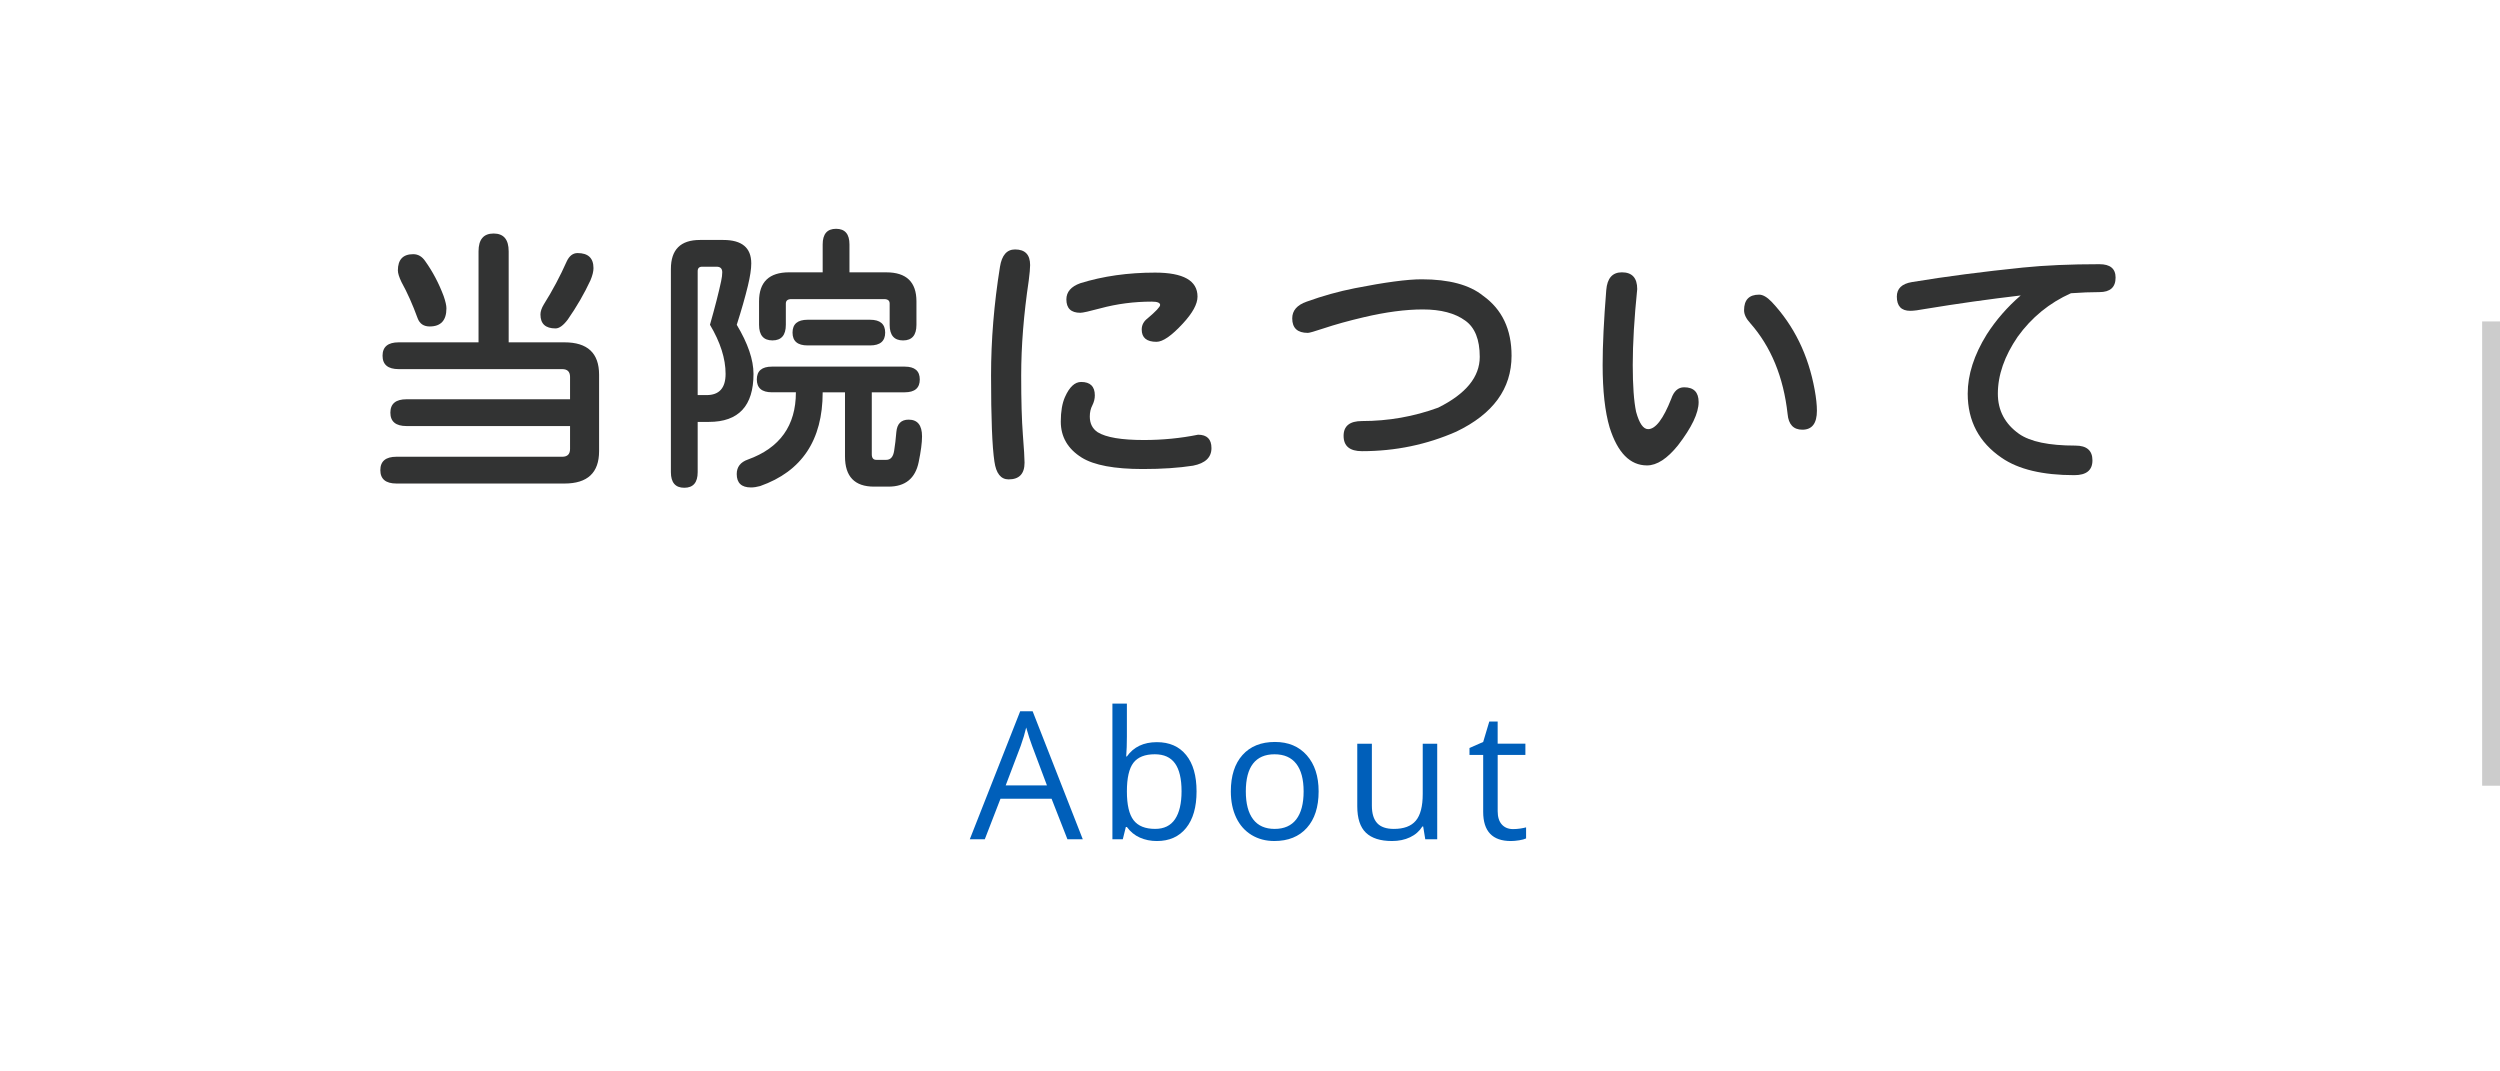
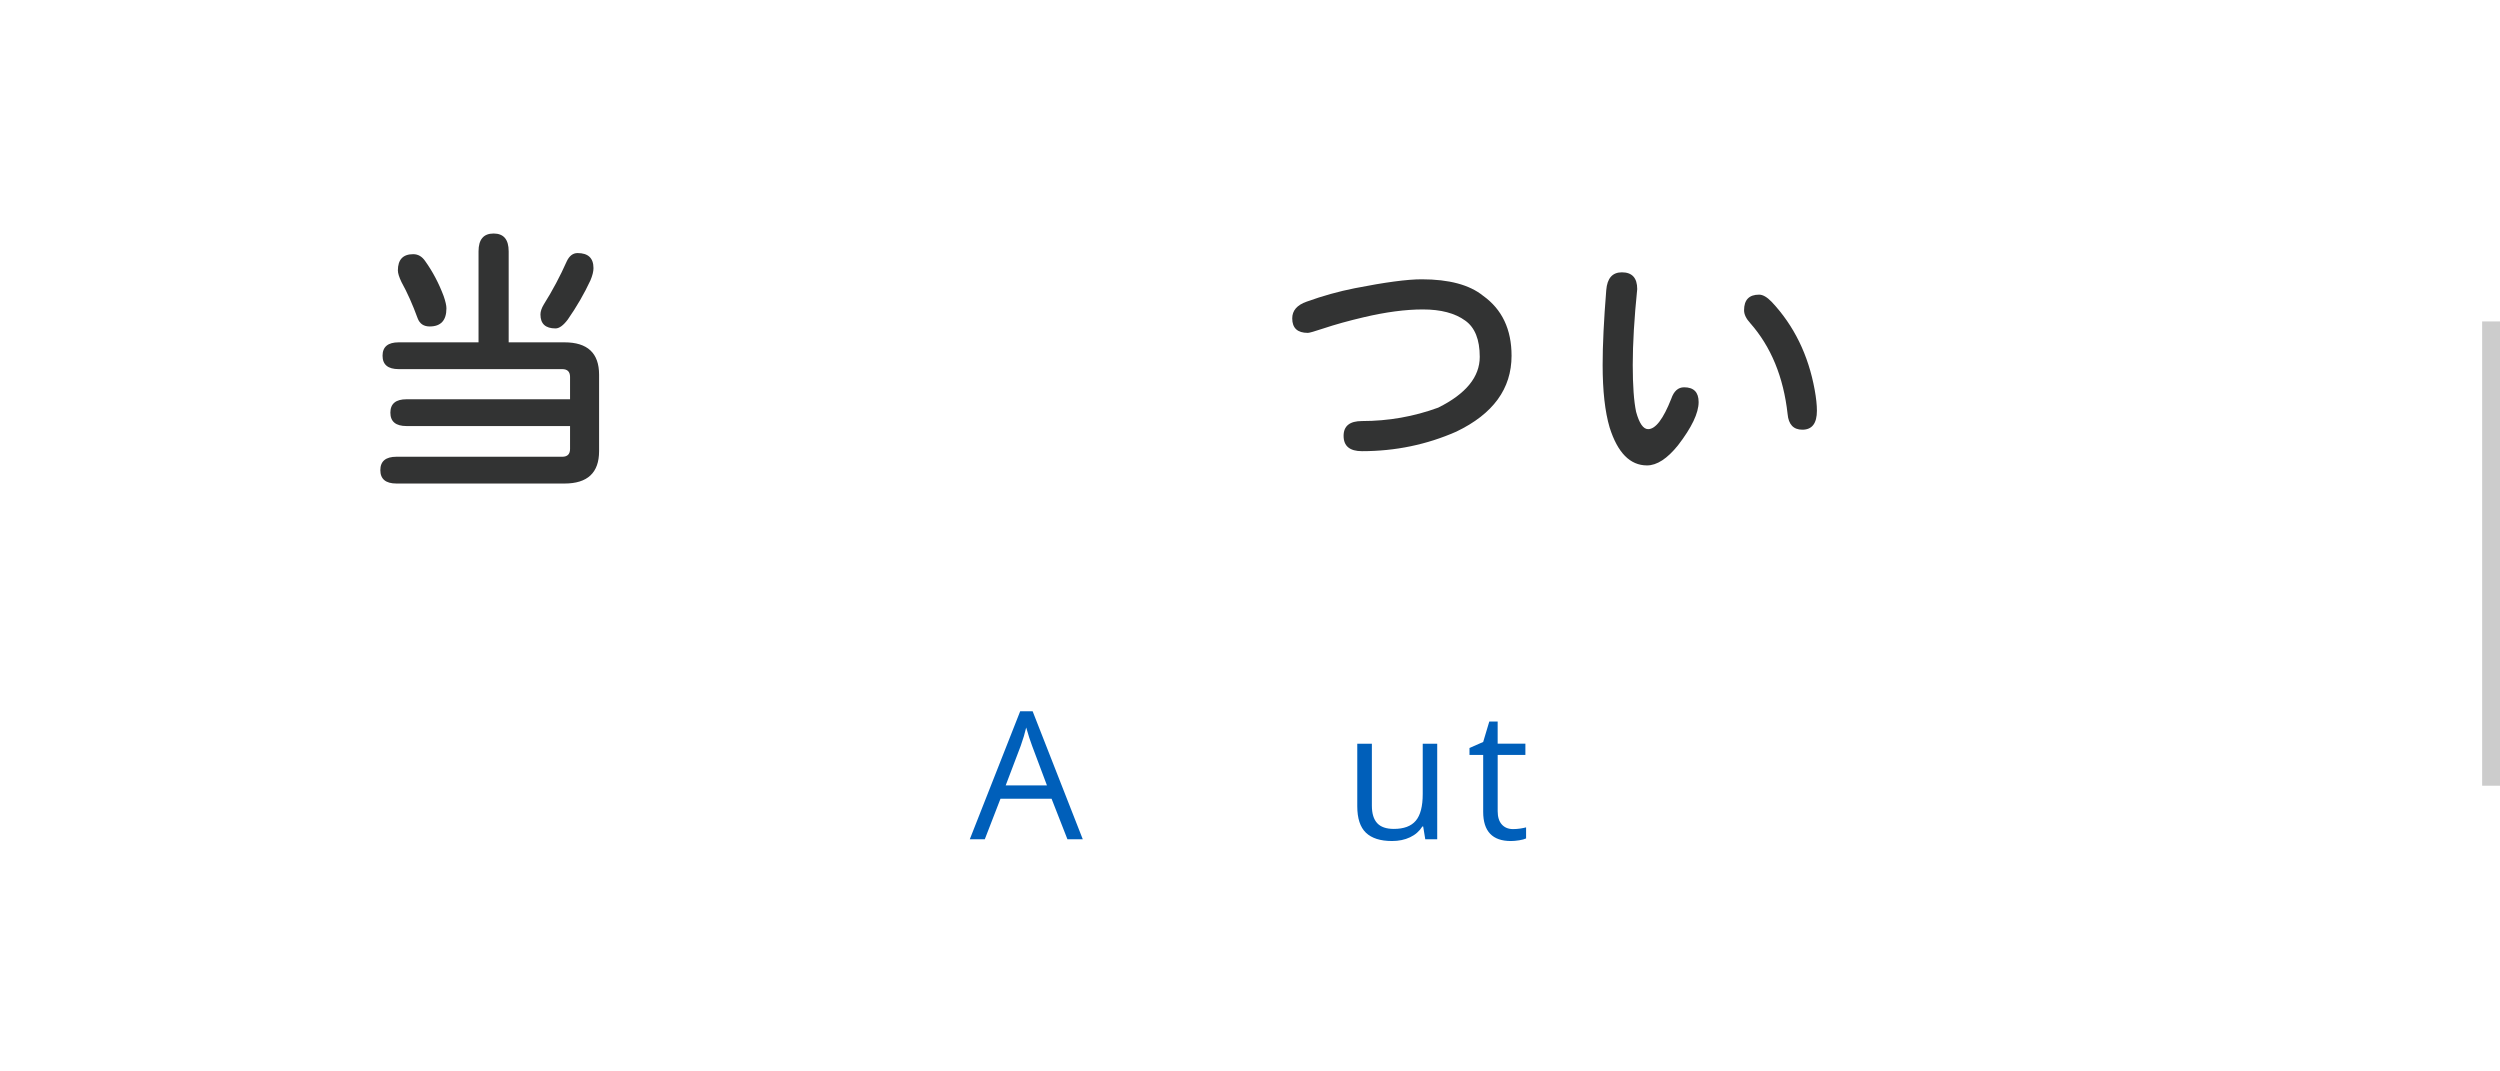
<svg xmlns="http://www.w3.org/2000/svg" version="1.1" id="レイヤー_1" x="0px" y="0px" width="140px" height="60px" viewBox="0 0 140 60" enable-background="new 0 0 140 60" xml:space="preserve">
  <rect x="139" y="18" fill-rule="evenodd" clip-rule="evenodd" fill="#CCCCCC" width="1" height="26" />
  <g>
    <path fill="#323333" d="M31.485,25.578c0.292,0,0.438-0.146,0.438-0.438v-1.281h-9.156c-0.604,0-0.906-0.25-0.906-0.75   s0.302-0.75,0.906-0.75h9.156v-1.25c0-0.292-0.146-0.438-0.438-0.438h-9.156c-0.604,0-0.906-0.25-0.906-0.75s0.302-0.75,0.906-0.75   h4.469v-5.094c0-0.667,0.281-1,0.844-1s0.844,0.333,0.844,1v5.094h3.125c1.292,0,1.938,0.604,1.938,1.813v4.281   c0,1.208-0.646,1.813-1.938,1.813h-9.406c-0.604,0-0.906-0.25-0.906-0.75s0.302-0.75,0.906-0.75H31.485z M23.141,14.234   c0.271,0,0.495,0.13,0.672,0.391c0.417,0.583,0.76,1.234,1.031,1.953C24.948,16.88,25,17.109,25,17.266   c0,0.677-0.313,1.016-0.938,1.016c-0.333,0-0.557-0.151-0.672-0.453c-0.281-0.771-0.583-1.448-0.906-2.031   c-0.135-0.281-0.203-0.5-0.203-0.656C22.282,14.537,22.568,14.234,23.141,14.234z M31.735,14.641   c0.146-0.313,0.349-0.469,0.609-0.469c0.594,0,0.891,0.281,0.891,0.844c0,0.188-0.057,0.417-0.172,0.688   c-0.344,0.74-0.766,1.469-1.266,2.188c-0.25,0.333-0.479,0.5-0.688,0.5c-0.563,0-0.844-0.26-0.844-0.781   c0-0.167,0.063-0.354,0.188-0.563C30.943,16.266,31.37,15.464,31.735,14.641z" />
-     <path fill="#323333" d="M39.195,13.438h1.313c1.042,0,1.563,0.438,1.563,1.313c0,0.313-0.063,0.729-0.188,1.25   c-0.156,0.646-0.365,1.375-0.625,2.188c0.625,1.042,0.938,1.958,0.938,2.75c0,1.792-0.833,2.688-2.5,2.688H39.07v2.813   c0,0.583-0.25,0.875-0.75,0.875s-0.75-0.292-0.75-0.875V15.063C37.57,13.979,38.111,13.438,39.195,13.438z M39.07,22.125h0.5   c0.708,0,1.063-0.396,1.063-1.188c0-0.854-0.292-1.771-0.875-2.75c0.281-0.989,0.49-1.802,0.625-2.438   c0.042-0.198,0.063-0.364,0.063-0.5c0-0.208-0.104-0.313-0.313-0.313H39.32c-0.167,0-0.25,0.083-0.25,0.25V22.125z M43.226,20.531   h7.438c0.563,0,0.844,0.24,0.844,0.719c0,0.479-0.281,0.719-0.844,0.719H48.82v3.469c0,0.208,0.083,0.313,0.25,0.313h0.563   c0.24,0,0.385-0.167,0.438-0.5c0.052-0.323,0.094-0.677,0.125-1.063c0.042-0.458,0.271-0.688,0.688-0.688   c0.5,0,0.75,0.313,0.75,0.938c0,0.354-0.063,0.833-0.188,1.438c-0.188,0.916-0.75,1.375-1.688,1.375h-0.813   c-1.083,0-1.625-0.563-1.625-1.688v-3.594h-1.25c0,2.677-1.167,4.427-3.5,5.25c-0.188,0.052-0.359,0.078-0.516,0.078   c-0.531,0-0.797-0.25-0.797-0.75c0-0.396,0.208-0.667,0.625-0.813c1.792-0.646,2.688-1.901,2.688-3.766h-1.344   c-0.563,0-0.844-0.239-0.844-0.719C42.382,20.771,42.664,20.531,43.226,20.531z M46.82,12.813c0.5,0,0.75,0.292,0.75,0.875v1.563   h2.063c1.125,0,1.688,0.542,1.688,1.625v1.313c0,0.583-0.25,0.875-0.75,0.875s-0.75-0.292-0.75-0.875V17   c0-0.167-0.104-0.25-0.313-0.25H44.32c-0.208,0-0.313,0.083-0.313,0.25v1.188c0,0.583-0.25,0.875-0.75,0.875   s-0.75-0.292-0.75-0.875v-1.313c0-1.083,0.563-1.625,1.688-1.625h1.875v-1.563C46.07,13.104,46.32,12.813,46.82,12.813z    M45.226,17.906h3.5c0.563,0,0.844,0.24,0.844,0.719c0,0.479-0.281,0.719-0.844,0.719h-3.5c-0.563,0-0.844-0.239-0.844-0.719   C44.382,18.146,44.664,17.906,45.226,17.906z" />
-     <path fill="#323333" d="M55.999,14.938c0.104-0.646,0.385-0.969,0.844-0.969c0.563,0,0.844,0.292,0.844,0.875   c0,0.177-0.026,0.469-0.078,0.875c-0.281,1.886-0.422,3.656-0.422,5.313c0,1.396,0.031,2.5,0.094,3.313   c0.063,0.802,0.094,1.323,0.094,1.563c0,0.625-0.297,0.938-0.891,0.938c-0.438,0-0.703-0.334-0.797-1   c-0.125-0.833-0.188-2.438-0.188-4.813C55.499,19.042,55.665,17.011,55.999,14.938z M61.17,22.703   c-0.094,0.177-0.141,0.386-0.141,0.625c0,0.386,0.146,0.677,0.438,0.875c0.469,0.292,1.333,0.438,2.594,0.438   c1.042,0,2.052-0.099,3.031-0.297c0.5,0,0.75,0.25,0.75,0.75c0,0.521-0.344,0.849-1.031,0.984c-0.802,0.125-1.74,0.188-2.813,0.188   c-1.594,0-2.734-0.214-3.422-0.641c-0.781-0.489-1.172-1.161-1.172-2.016c0-0.563,0.078-1.021,0.234-1.375   c0.25-0.563,0.552-0.844,0.906-0.844c0.51,0,0.766,0.25,0.766,0.75C61.311,22.328,61.264,22.516,61.17,22.703z M64.686,15.266   c1.583,0,2.375,0.448,2.375,1.344c0,0.417-0.276,0.922-0.828,1.516c-0.625,0.677-1.115,1.016-1.469,1.016   c-0.552,0-0.828-0.229-0.828-0.688c0-0.25,0.109-0.458,0.328-0.625c0.469-0.396,0.703-0.646,0.703-0.75   c0-0.125-0.156-0.188-0.469-0.188c-0.99,0-1.948,0.125-2.875,0.375c-0.615,0.167-0.99,0.25-1.125,0.25   c-0.521,0-0.781-0.25-0.781-0.75c0-0.417,0.26-0.719,0.781-0.906C61.77,15.464,63.165,15.266,64.686,15.266z" />
    <path fill="#323333" d="M75.865,16.141c1.688-0.333,2.938-0.5,3.75-0.5c1.531,0,2.677,0.308,3.438,0.922   c1.063,0.761,1.594,1.88,1.594,3.359c0,1.844-1.031,3.261-3.094,4.25c-1.656,0.729-3.417,1.094-5.281,1.094   c-0.688,0-1.031-0.286-1.031-0.859c0-0.552,0.344-0.828,1.031-0.828c1.479,0,2.9-0.25,4.266-0.75   c1.552-0.771,2.328-1.719,2.328-2.844c0-0.969-0.271-1.646-0.813-2.031c-0.573-0.417-1.365-0.625-2.375-0.625   c-0.969,0-2.073,0.146-3.313,0.438c-0.844,0.198-1.594,0.406-2.25,0.625c-0.5,0.167-0.792,0.25-0.875,0.25   c-0.584,0-0.875-0.271-0.875-0.813c0-0.438,0.271-0.75,0.813-0.938C74.073,16.568,74.969,16.318,75.865,16.141z" />
    <path fill="#323333" d="M89.95,16.25c0.052-0.667,0.344-1,0.875-1c0.573,0,0.859,0.313,0.859,0.938   c-0.167,1.636-0.25,3.052-0.25,4.25c0,1.156,0.063,2.031,0.188,2.625c0.177,0.646,0.401,0.969,0.672,0.969   c0.417,0,0.849-0.567,1.297-1.703c0.146-0.427,0.386-0.641,0.719-0.641c0.542,0,0.813,0.276,0.813,0.828   c0,0.615-0.386,1.422-1.156,2.422c-0.604,0.75-1.183,1.125-1.734,1.125c-0.948,0-1.646-0.708-2.094-2.125   c-0.261-0.885-0.391-2.052-0.391-3.5C89.747,19.333,89.814,17.938,89.95,16.25z M99.216,16.906c1.25,1.333,2.052,2.974,2.406,4.922   c0.083,0.458,0.125,0.849,0.125,1.172c0,0.708-0.271,1.063-0.813,1.063c-0.5,0-0.776-0.292-0.828-0.875   c-0.229-2.073-0.927-3.771-2.094-5.094c-0.229-0.25-0.344-0.489-0.344-0.719c0-0.583,0.281-0.875,0.844-0.875   C98.721,16.5,98.955,16.636,99.216,16.906z" />
-     <path fill="#323333" d="M107.832,17.297c-0.386,0.073-0.672,0.109-0.859,0.109c-0.5,0-0.75-0.266-0.75-0.797   c0-0.448,0.281-0.719,0.844-0.813c1.896-0.313,3.969-0.583,6.219-0.813c1.229-0.125,2.656-0.188,4.281-0.188   c0.604,0,0.906,0.25,0.906,0.75c0,0.542-0.303,0.813-0.906,0.813c-0.479,0-1.011,0.021-1.594,0.063   c-1.209,0.542-2.203,1.354-2.984,2.438c-0.74,1.083-1.109,2.146-1.109,3.188c0,0.938,0.396,1.688,1.188,2.25   c0.625,0.438,1.677,0.656,3.156,0.656c0.635,0,0.953,0.276,0.953,0.828s-0.339,0.828-1.016,0.828c-1.771,0-3.125-0.323-4.063-0.969   c-1.271-0.864-1.906-2.063-1.906-3.594c0-1.063,0.354-2.167,1.063-3.313c0.521-0.813,1.156-1.542,1.906-2.188   C111.379,16.755,109.603,17.005,107.832,17.297z" />
  </g>
  <g>
    <path fill="#005FBA" d="M59.777,47l-0.889-2.271h-2.861L55.148,47h-0.84l2.822-7.168h0.698L60.636,47H59.777z M58.629,43.982   l-0.83-2.212c-0.107-0.28-0.218-0.624-0.332-1.03c-0.072,0.313-0.174,0.656-0.308,1.03l-0.84,2.212H58.629z" />
-     <path fill="#005FBA" d="M64.786,41.561c0.703,0,1.249,0.24,1.638,0.721c0.389,0.479,0.583,1.159,0.583,2.038   s-0.196,1.562-0.588,2.048c-0.392,0.487-0.937,0.73-1.633,0.73c-0.348,0-0.667-0.064-0.955-0.193   c-0.288-0.128-0.53-0.326-0.725-0.593h-0.059L62.876,47h-0.581v-7.598h0.811v1.846c0,0.414-0.013,0.785-0.039,1.113h0.039   C63.483,41.828,64.043,41.561,64.786,41.561z M64.668,42.239c-0.553,0-0.952,0.159-1.196,0.476   c-0.244,0.318-0.366,0.853-0.366,1.604s0.125,1.29,0.376,1.614c0.25,0.323,0.653,0.485,1.206,0.485   c0.498,0,0.869-0.182,1.113-0.544c0.244-0.363,0.366-0.885,0.366-1.565c0-0.696-0.122-1.216-0.366-1.558   S65.18,42.239,64.668,42.239z" />
-     <path fill="#005FBA" d="M73.843,44.319c0,0.872-0.22,1.554-0.659,2.044c-0.439,0.489-1.047,0.734-1.821,0.734   c-0.479,0-0.903-0.112-1.274-0.337s-0.658-0.547-0.859-0.967s-0.303-0.911-0.303-1.475c0-0.872,0.218-1.552,0.654-2.038   c0.437-0.487,1.042-0.73,1.816-0.73c0.749,0,1.344,0.249,1.785,0.747C73.622,42.796,73.843,43.47,73.843,44.319z M69.766,44.319   c0,0.684,0.137,1.204,0.41,1.563s0.676,0.537,1.206,0.537s0.934-0.179,1.208-0.534c0.275-0.357,0.413-0.879,0.413-1.565   c0-0.681-0.138-1.197-0.413-1.55c-0.274-0.354-0.681-0.53-1.218-0.53c-0.53,0-0.931,0.175-1.201,0.522   C69.901,43.109,69.766,43.629,69.766,44.319z" />
    <path fill="#005FBA" d="M76.825,41.648v3.472c0,0.437,0.1,0.762,0.298,0.977s0.51,0.322,0.933,0.322c0.56,0,0.97-0.153,1.228-0.459   c0.26-0.306,0.389-0.806,0.389-1.499v-2.813h0.811V47h-0.669l-0.117-0.718h-0.044c-0.166,0.264-0.396,0.466-0.691,0.605   c-0.294,0.14-0.63,0.21-1.008,0.21c-0.651,0-1.139-0.154-1.463-0.464c-0.323-0.31-0.485-0.804-0.485-1.484v-3.501H76.825z" />
    <path fill="#005FBA" d="M84.729,46.429c0.144,0,0.281-0.011,0.415-0.032c0.134-0.021,0.239-0.043,0.317-0.065v0.62   c-0.088,0.043-0.218,0.077-0.388,0.105c-0.172,0.027-0.325,0.041-0.462,0.041c-1.035,0-1.553-0.545-1.553-1.636v-3.184h-0.767   v-0.391l0.767-0.337l0.342-1.143h0.469v1.24h1.553v0.63H83.87v3.149c0,0.322,0.076,0.57,0.229,0.742S84.463,46.429,84.729,46.429z" />
  </g>
</svg>